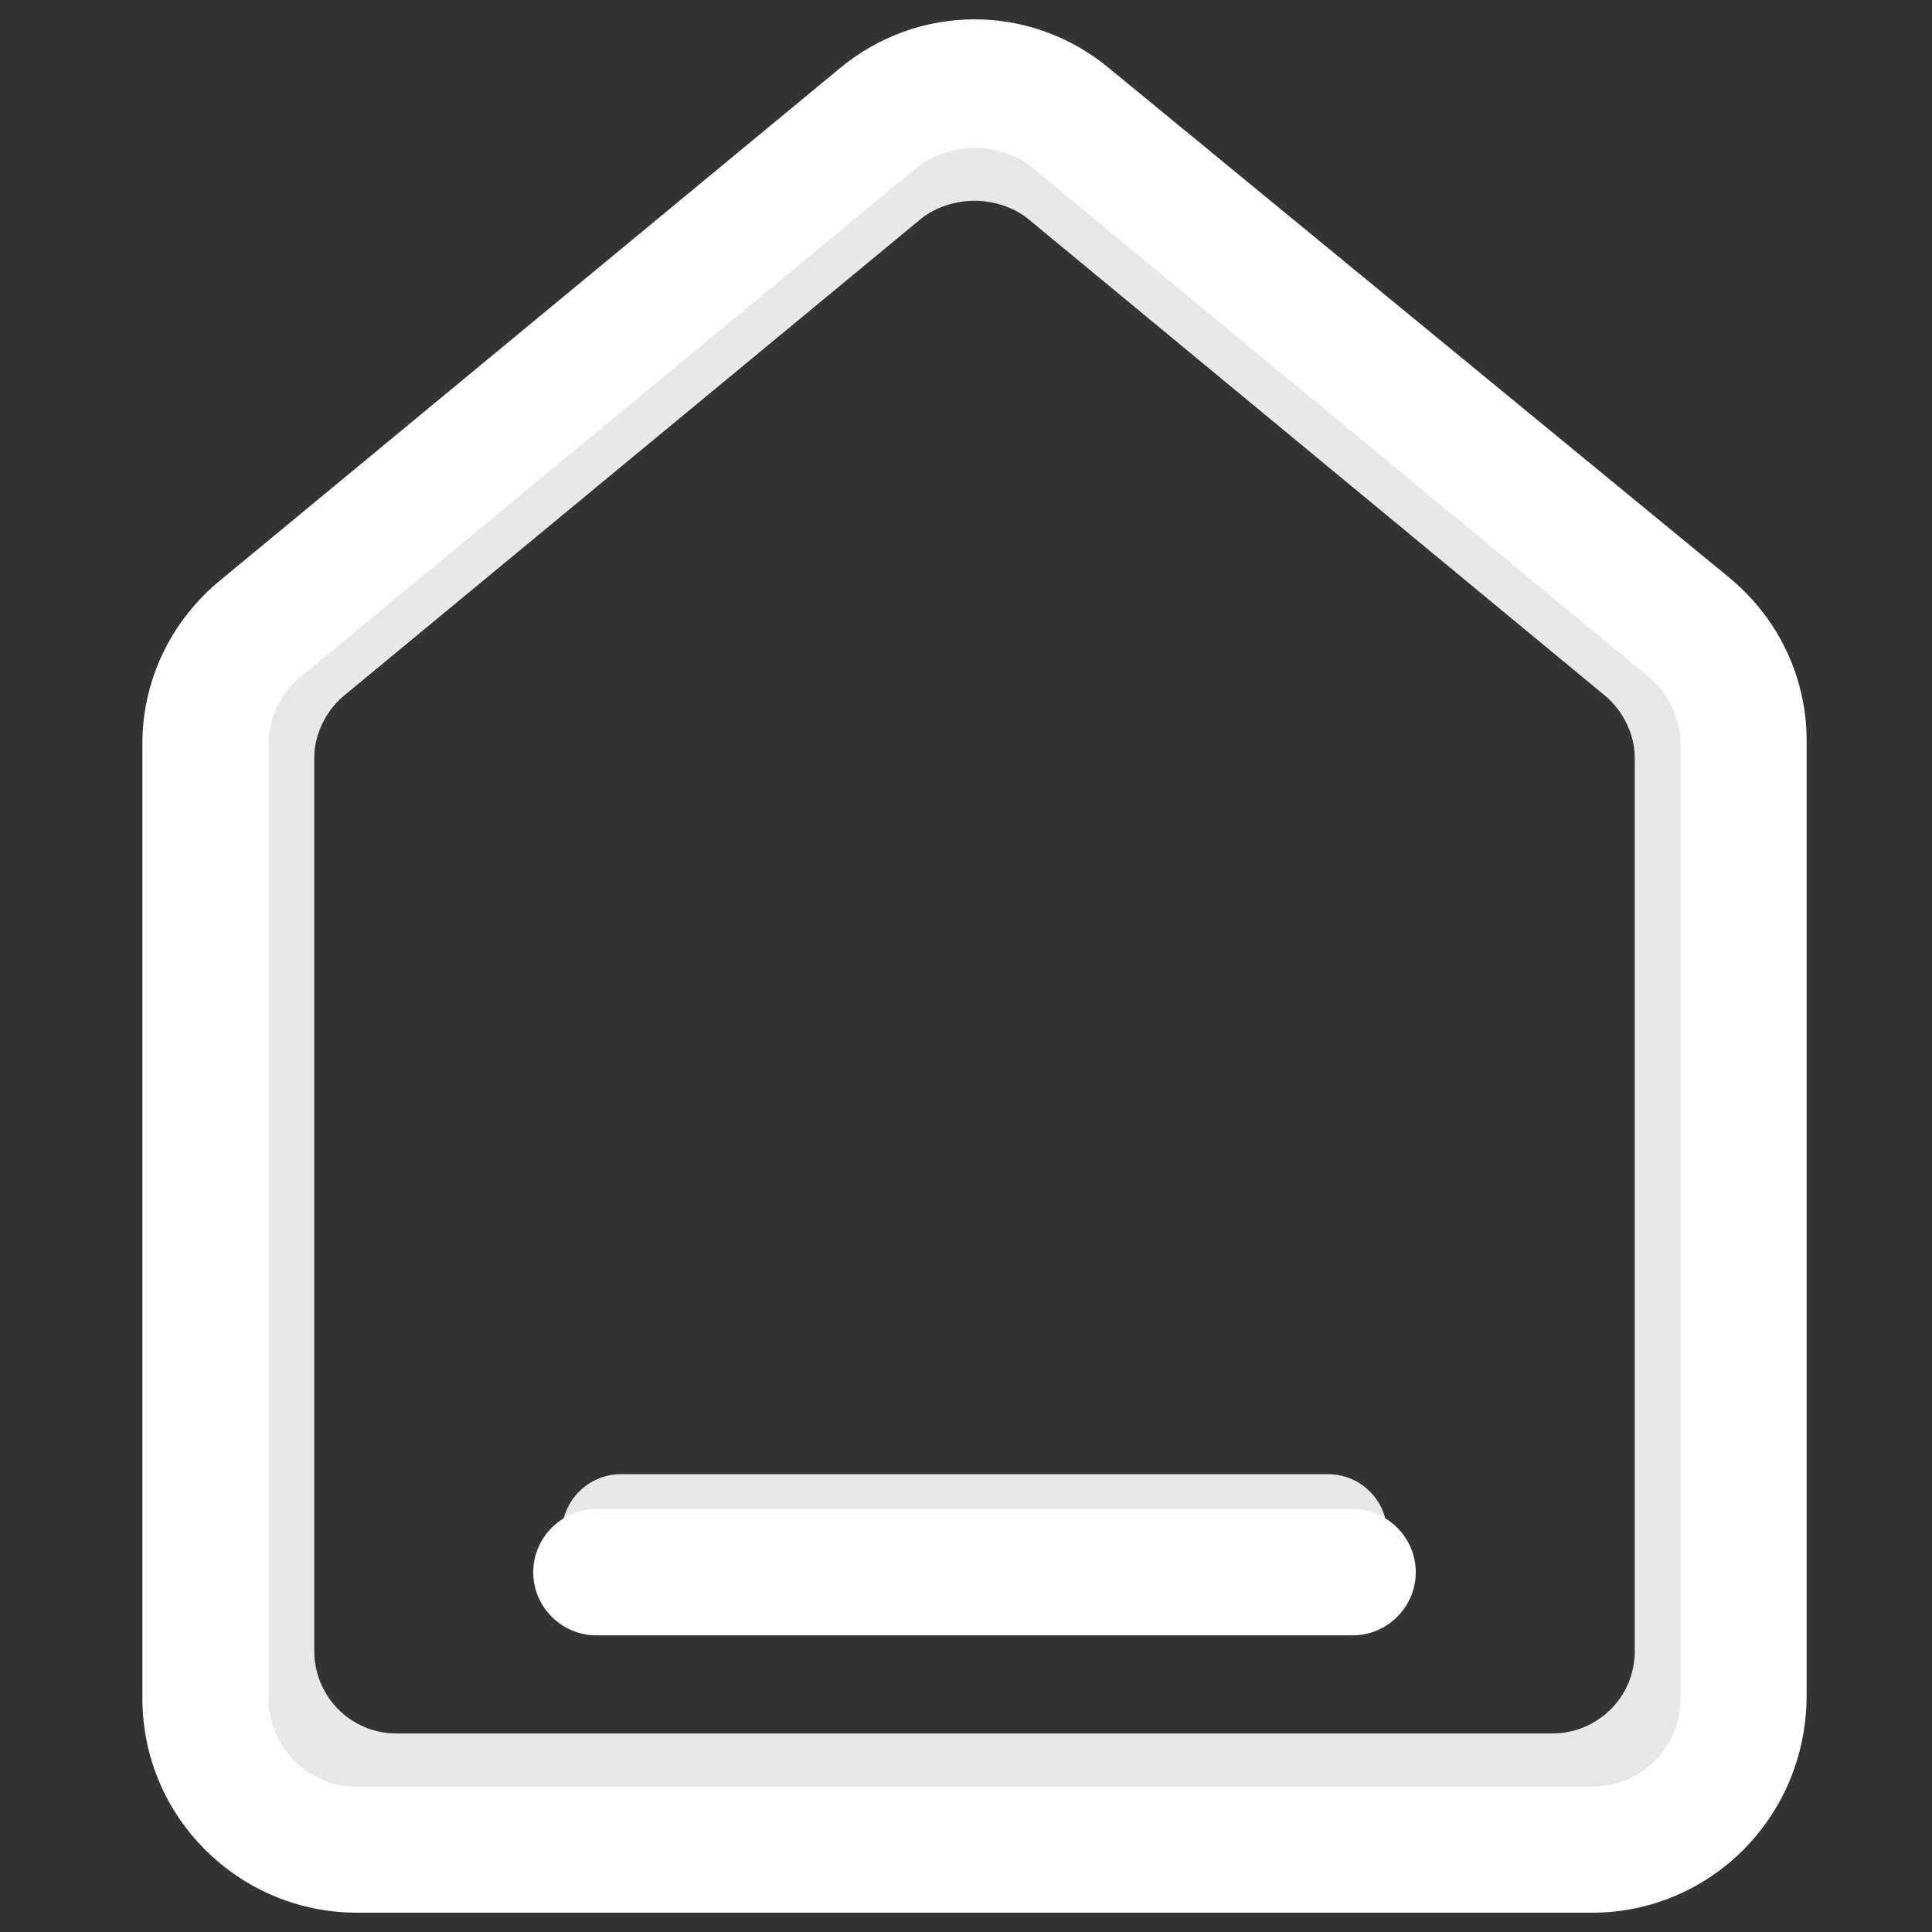
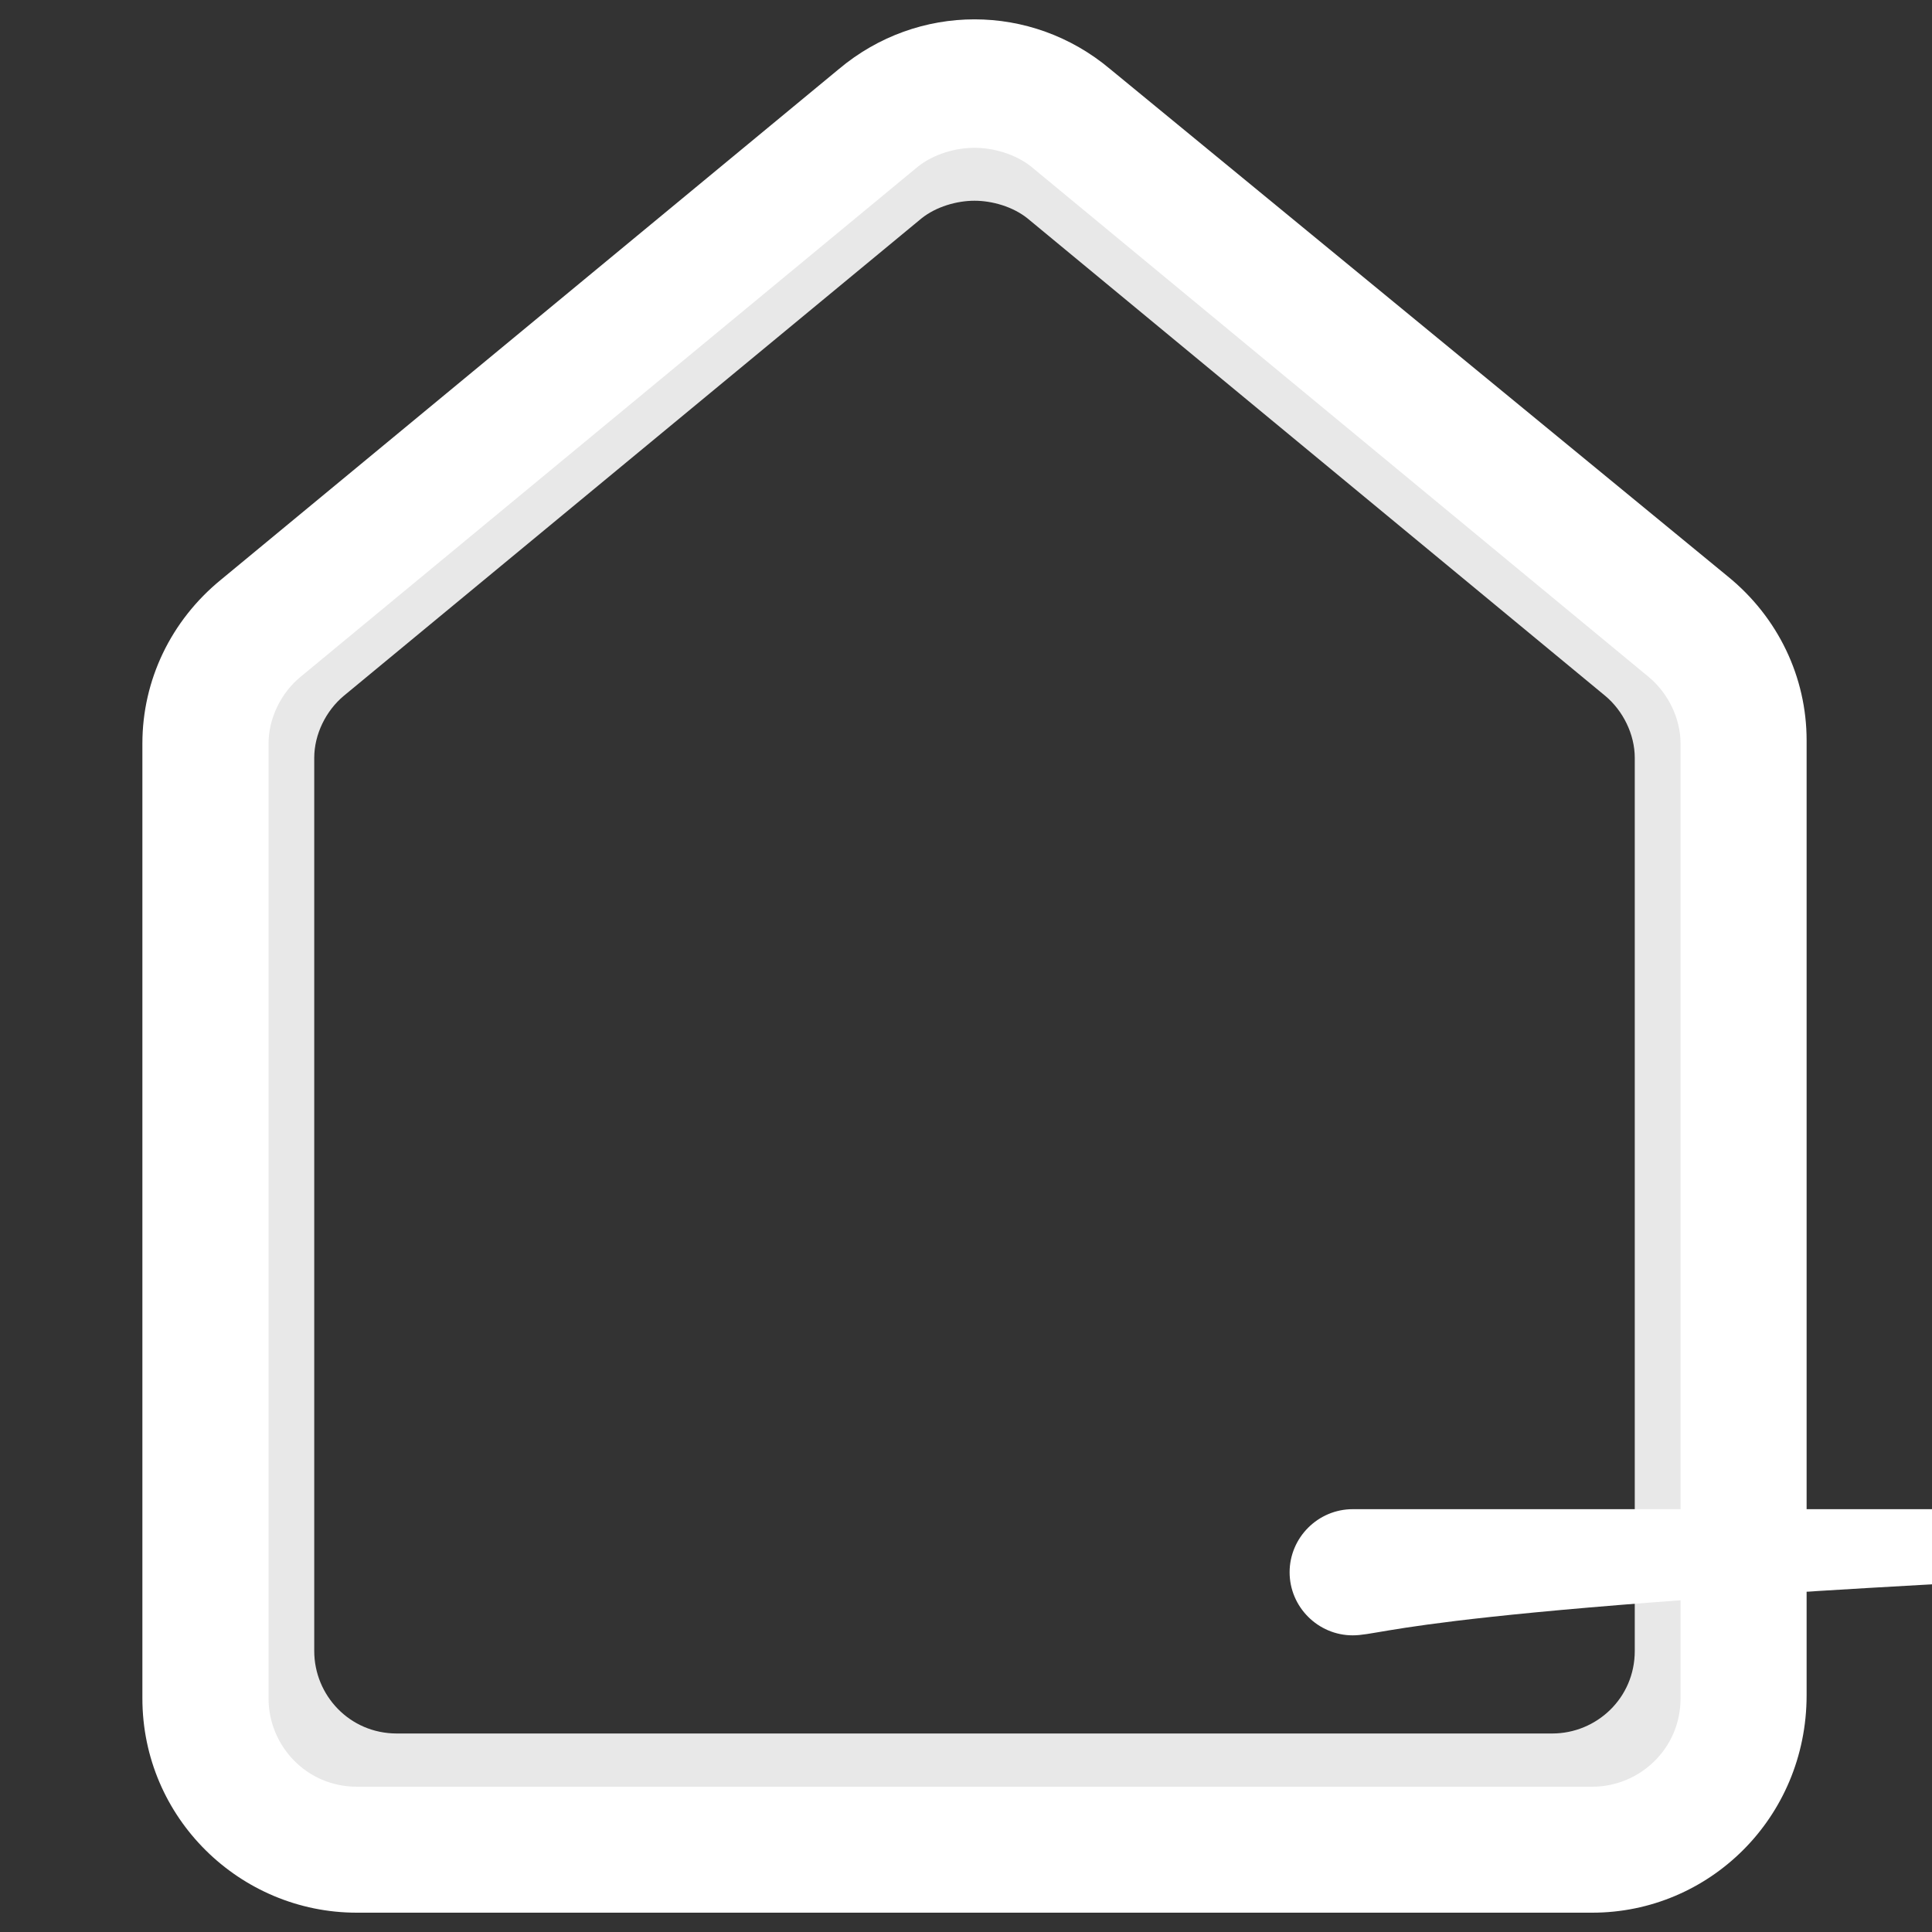
<svg xmlns="http://www.w3.org/2000/svg" version="1.1" id="Layer_1" x="0px" y="0px" viewBox="0 0 200 200" style="enable-background:new 0 0 200 200;" xml:space="preserve">
  <rect x="0" y="0" width="200" height="200" fill="#333333" stroke="none" />
  <style type="text/css">
	.st0{fill:#E8E8E8;}
	.st1{fill:#FFFFFF;}
</style>
  <g>
    <g>
      <g>
        <g>
          <path class="st0" d="M160.69,191.66H41.07c-11.29,0-20.75-9.15-20.75-20.75V78.45c0-6.1,2.75-11.9,7.63-15.87l59.81-49.43      c7.63-6.41,18.61-6.41,26.24,0l59.81,49.13c4.88,3.97,7.63,9.76,7.63,15.87v92.46C181.44,182.5,171.98,191.66,160.69,191.66      L160.69,191.66z M100.88,20.78c-1.83,0-3.97,0.61-5.49,1.83L35.58,72.04c-1.83,1.53-3.05,3.97-3.05,6.41v92.46      c0,4.58,3.66,8.54,8.54,8.54h119.62c4.58,0,8.54-3.66,8.54-8.54V78.45c0-2.44-1.22-4.88-3.05-6.41l-59.81-49.43      C104.85,21.39,102.71,20.78,100.88,20.78L100.88,20.78z" />
        </g>
      </g>
      <g>
        <g>
-           <path class="st0" d="M137.5,164.81H64.26c-3.36,0-6.1-2.75-6.1-6.1s2.75-6.1,6.1-6.1h73.24c3.36,0,6.1,2.75,6.1,6.1      S140.85,164.81,137.5,164.81z" />
-         </g>
+           </g>
      </g>
    </g>
    <g>
      <g>
        <g>
          <path class="st1" d="M164.83,198H36.93c-12.07,0-22.19-9.79-22.19-22.19V76.96c0-6.53,2.94-12.72,8.16-16.97L86.85,7.14      c8.16-6.85,19.9-6.85,28.06,0l63.95,52.53c5.22,4.24,8.16,10.44,8.16,16.97v98.86C187.01,188.21,176.9,198,164.83,198      L164.83,198z M100.88,15.3c-1.96,0-4.24,0.65-5.87,1.96L31.06,70.11c-1.96,1.63-3.26,4.24-3.26,6.85v98.86      c0,4.89,3.92,9.14,9.14,9.14h127.89c4.89,0,9.14-3.92,9.14-9.14V76.96c0-2.61-1.31-5.22-3.26-6.85l-63.95-52.85      C105.12,15.95,102.84,15.3,100.88,15.3L100.88,15.3z" />
        </g>
      </g>
      <g>
        <g>
-           <path class="st1" d="M140.03,169.29h-78.3c-3.59,0-6.53-2.94-6.53-6.53c0-3.59,2.94-6.53,6.53-6.53h78.3      c3.59,0,6.53,2.94,6.53,6.53C146.56,166.35,143.62,169.29,140.03,169.29z" />
+           <path class="st1" d="M140.03,169.29c-3.59,0-6.53-2.94-6.53-6.53c0-3.59,2.94-6.53,6.53-6.53h78.3      c3.59,0,6.53,2.94,6.53,6.53C146.56,166.35,143.62,169.29,140.03,169.29z" />
        </g>
      </g>
    </g>
  </g>
</svg>